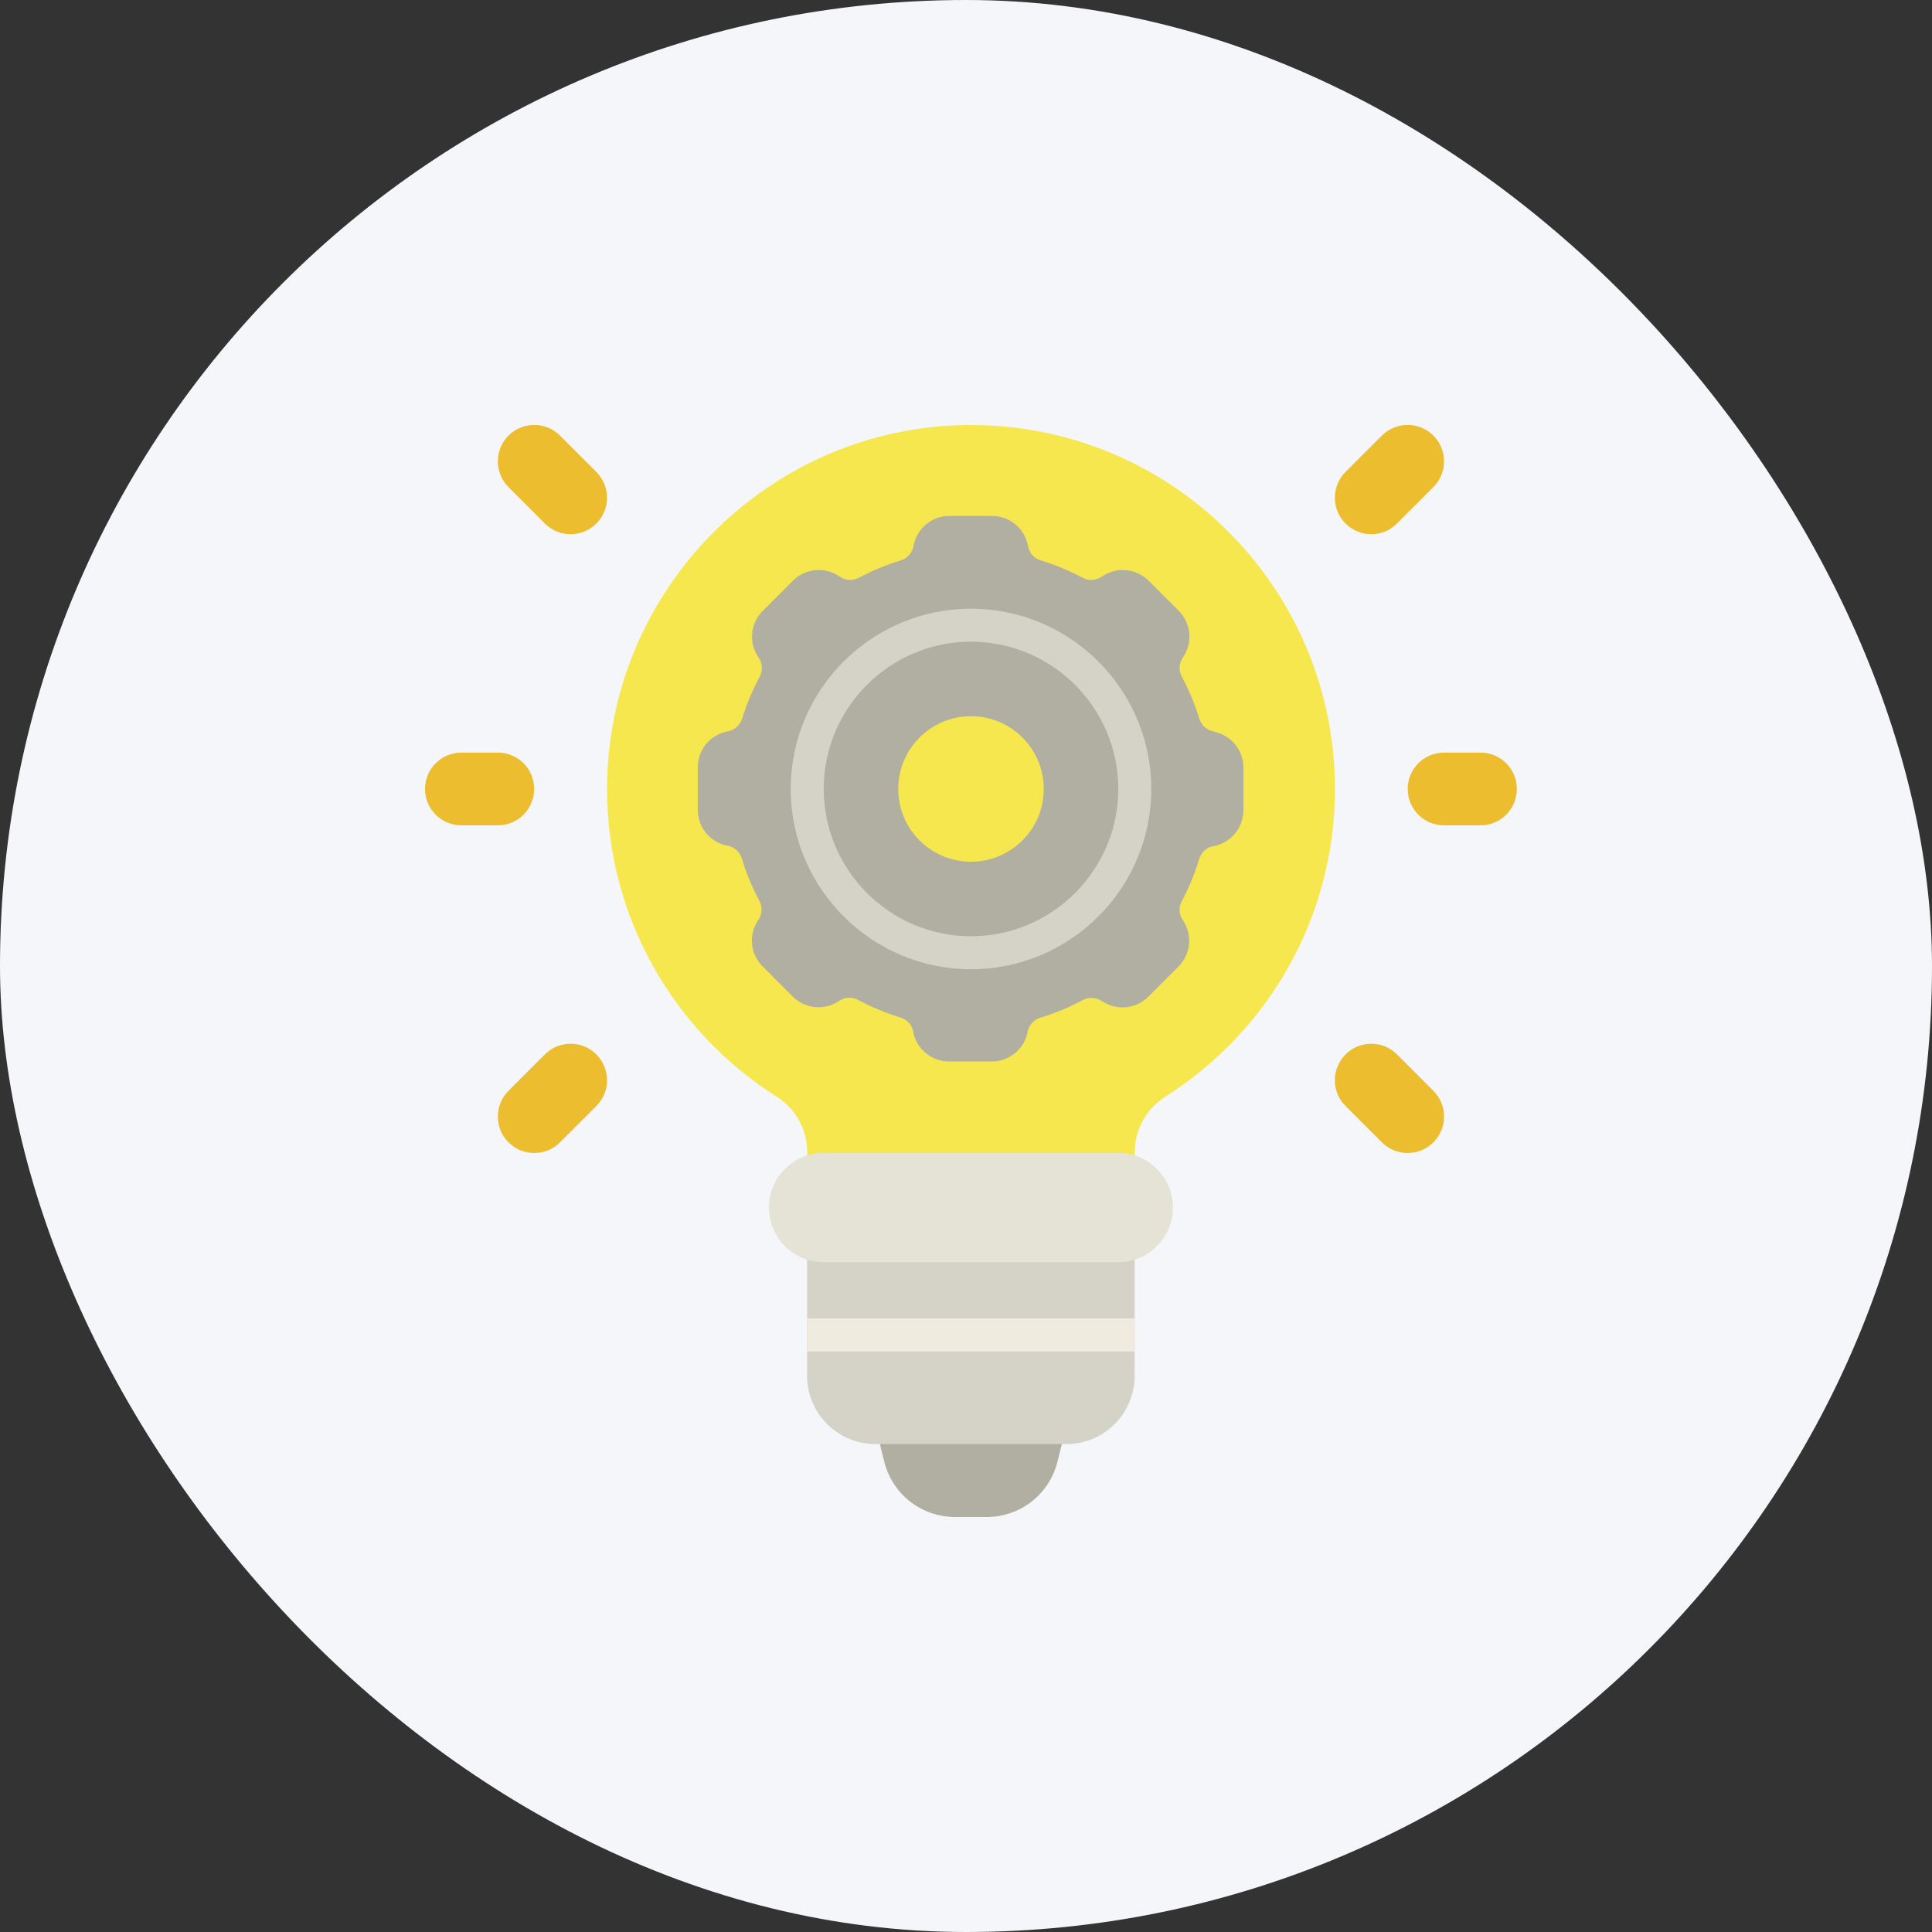
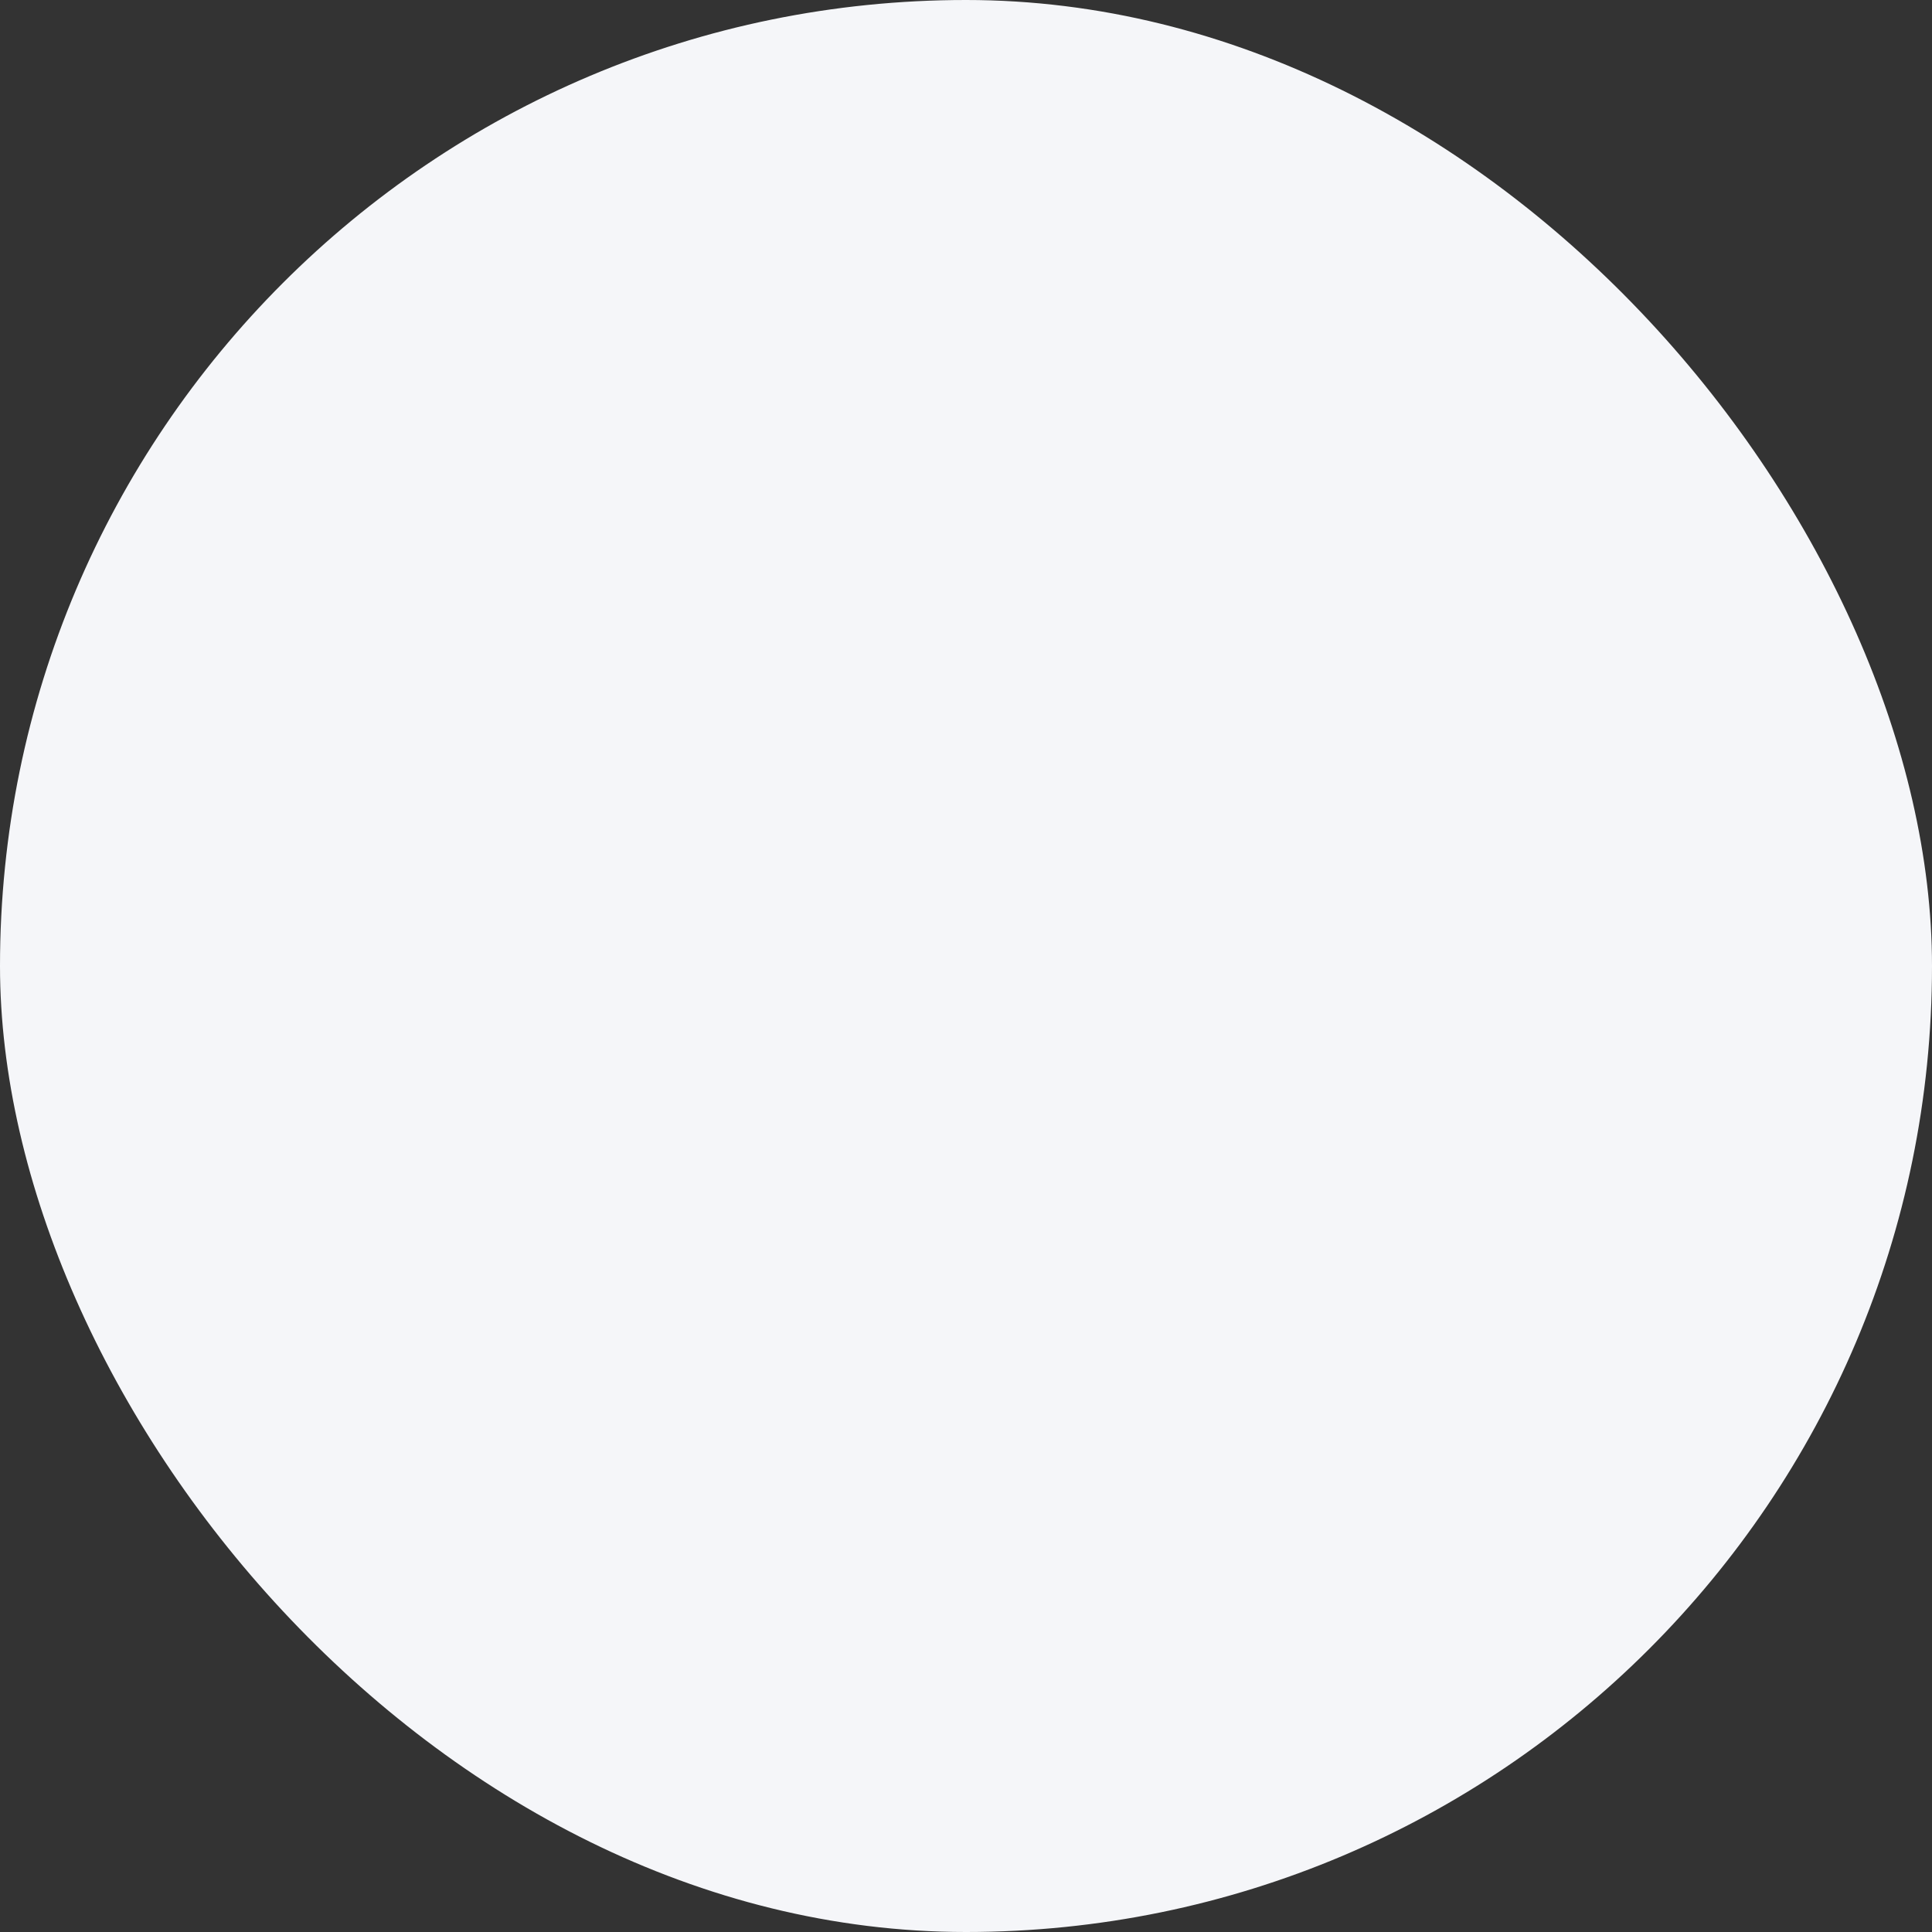
<svg xmlns="http://www.w3.org/2000/svg" width="80" height="80" viewBox="0 0 80 80" fill="none">
  <rect x="0" y="0" width="80" height="80" fill="#333333" stroke="none" />
  <rect width="80" height="80" rx="40" fill="#F5F6F9" />
  <mask id="mask0_1_8851" style="mask-type:alpha" maskUnits="userSpaceOnUse" x="12" y="12" width="56" height="56">
    <rect x="12" y="12" width="56" height="56" fill="#D9D9D9" />
  </mask>
  <g mask="url(#mask0_1_8851)">
    <g clip-path="url(#clip0_1_8851)">
      <path d="M55.277 32.67C55.277 24.309 48.467 17.538 40.09 17.6C31.841 17.662 25.132 24.426 25.138 32.675C25.138 38.034 27.938 42.733 32.149 45.404C32.938 45.902 33.426 46.765 33.426 47.7V48.646H46.989V47.7C46.989 46.765 47.476 45.902 48.266 45.404C52.477 42.733 55.277 38.029 55.277 32.67Z" fill="#F6E74F" />
      <path d="M50.282 30.295L50.237 30.284C49.962 30.228 49.744 30.026 49.66 29.758C49.475 29.153 49.229 28.57 48.938 28.022C48.803 27.775 48.814 27.473 48.971 27.243L48.999 27.198C49.397 26.599 49.318 25.804 48.809 25.294L47.56 24.046C47.05 23.536 46.255 23.458 45.656 23.855L45.605 23.889C45.538 23.934 45.471 23.962 45.398 23.984C45.214 24.04 45.006 24.018 44.827 23.922C44.278 23.631 43.702 23.39 43.097 23.206C42.828 23.122 42.626 22.903 42.57 22.629L42.559 22.573C42.419 21.867 41.797 21.363 41.081 21.363H39.311C38.594 21.363 37.973 21.873 37.833 22.573L37.822 22.629C37.766 22.903 37.564 23.122 37.295 23.206C36.69 23.39 36.114 23.631 35.565 23.922C35.318 24.051 35.022 24.046 34.786 23.889L34.736 23.855C34.137 23.458 33.342 23.536 32.832 24.046L31.583 25.294C31.073 25.804 30.995 26.599 31.393 27.198L31.421 27.243C31.578 27.479 31.589 27.775 31.454 28.022C31.163 28.57 30.917 29.153 30.732 29.752C30.648 30.021 30.43 30.223 30.155 30.279L30.105 30.29C29.399 30.43 28.895 31.051 28.895 31.768V33.538C28.895 34.255 29.399 34.876 30.105 35.016H30.144C30.418 35.078 30.637 35.285 30.721 35.554C30.905 36.164 31.146 36.746 31.443 37.301C31.572 37.547 31.566 37.844 31.41 38.079L31.387 38.113C30.989 38.712 31.068 39.507 31.578 40.017L32.826 41.266C33.336 41.775 34.131 41.854 34.73 41.456L34.758 41.439C34.993 41.282 35.29 41.271 35.537 41.406C36.091 41.703 36.679 41.949 37.289 42.134C37.558 42.218 37.76 42.436 37.816 42.711V42.744C37.962 43.45 38.583 43.954 39.3 43.954H41.069C41.786 43.954 42.408 43.444 42.548 42.744V42.716C42.609 42.442 42.811 42.223 43.08 42.139C43.69 41.955 44.278 41.708 44.838 41.411C45.006 41.322 45.197 41.299 45.376 41.344C45.46 41.367 45.538 41.4 45.617 41.445L45.645 41.462C46.244 41.859 47.039 41.781 47.549 41.271L48.797 40.023C49.307 39.513 49.386 38.718 48.988 38.118L48.971 38.09C48.814 37.855 48.803 37.559 48.938 37.312C49.234 36.758 49.475 36.17 49.66 35.559C49.744 35.291 49.962 35.089 50.237 35.033H50.276C50.981 34.887 51.486 34.266 51.486 33.549V31.779C51.486 31.062 50.976 30.441 50.276 30.301L50.282 30.295ZM40.207 35.682C38.544 35.682 37.194 34.333 37.194 32.67C37.194 31.006 38.544 29.657 40.207 29.657C41.87 29.657 43.22 31.006 43.22 32.67C43.22 34.333 41.87 35.682 40.207 35.682Z" fill="#B1AEA2" />
      <path d="M43.97 59.796L43.785 60.53C43.45 61.874 42.245 62.815 40.862 62.815H39.541C38.157 62.815 36.953 61.874 36.617 60.53L36.433 59.796V58.631H43.97V59.796Z" fill="#B1AEA2" />
      <path d="M44.161 59.796H36.248C34.686 59.796 33.42 58.53 33.42 56.968V51.805H46.983V56.968C46.983 58.53 45.718 59.796 44.155 59.796H44.161Z" fill="#D5D2C7" />
      <path d="M40.207 40.134C36.091 40.134 32.742 36.785 32.742 32.669C32.742 28.553 36.091 25.205 40.207 25.205C44.323 25.205 47.672 28.553 47.672 32.669C47.672 36.785 44.323 40.134 40.207 40.134ZM40.207 26.571C36.842 26.571 34.109 29.309 34.109 32.669C34.109 36.029 36.847 38.768 40.207 38.768C43.567 38.768 46.306 36.029 46.306 32.669C46.306 29.309 43.567 26.571 40.207 26.571Z" fill="#D5D2C7" />
      <path d="M23.626 22.119C23.239 22.119 22.853 21.974 22.562 21.677L21.055 20.17C20.467 19.582 20.467 18.625 21.055 18.037C21.643 17.449 22.601 17.449 23.189 18.037L24.695 19.543C25.283 20.131 25.283 21.083 24.695 21.677C24.399 21.974 24.018 22.119 23.631 22.119H23.626Z" fill="#ECBD2F" />
      <path d="M56.783 22.119C57.17 22.119 57.556 21.974 57.847 21.677L59.354 20.17C59.942 19.582 59.942 18.625 59.354 18.037C58.766 17.449 57.808 17.449 57.22 18.037L55.714 19.543C55.126 20.131 55.126 21.083 55.714 21.677C56.01 21.974 56.391 22.119 56.778 22.119H56.783Z" fill="#ECBD2F" />
      <path d="M56.783 43.22C57.17 43.22 57.556 43.365 57.847 43.662L59.354 45.169C59.942 45.757 59.942 46.714 59.354 47.302C58.766 47.89 57.808 47.89 57.22 47.302L55.714 45.796C55.126 45.208 55.126 44.256 55.714 43.662C56.01 43.365 56.391 43.22 56.778 43.22H56.783Z" fill="#ECBD2F" />
-       <path d="M23.626 43.22C23.239 43.22 22.853 43.365 22.562 43.662L21.055 45.169C20.467 45.757 20.467 46.714 21.055 47.302C21.643 47.89 22.601 47.89 23.189 47.302L24.695 45.796C25.283 45.208 25.283 44.256 24.695 43.662C24.399 43.365 24.018 43.22 23.631 43.22H23.626Z" fill="#ECBD2F" />
+       <path d="M23.626 43.22C23.239 43.22 22.853 43.365 22.562 43.662L21.055 45.169C20.467 45.757 20.467 46.714 21.055 47.302C21.643 47.89 22.601 47.89 23.189 47.302L24.695 45.796C24.399 43.365 24.018 43.22 23.631 43.22H23.626Z" fill="#ECBD2F" />
      <path d="M20.613 34.176H19.106C18.272 34.176 17.6 33.504 17.6 32.669C17.6 31.835 18.272 31.163 19.106 31.163H20.613C21.447 31.163 22.119 31.835 22.119 32.669C22.119 33.504 21.442 34.176 20.613 34.176Z" fill="#ECBD2F" />
-       <path d="M61.303 34.176H59.796C58.962 34.176 58.29 33.504 58.29 32.669C58.29 31.835 58.962 31.163 59.796 31.163H61.303C62.137 31.163 62.809 31.835 62.809 32.669C62.809 33.504 62.137 34.176 61.303 34.176Z" fill="#ECBD2F" />
-       <path d="M46.989 54.593H33.425V55.96H46.989V54.593Z" fill="#EFECDF" />
-       <path d="M46.305 47.739H34.103C32.854 47.739 31.841 48.752 31.841 50.001C31.841 51.25 32.854 52.264 34.103 52.264H46.305C47.554 52.264 48.568 51.25 48.568 50.001C48.568 48.752 47.554 47.739 46.305 47.739Z" fill="#E5E2D6" />
    </g>
  </g>
  <defs>
    <clipPath id="clip0_1_8851">
-       <rect width="45.209" height="45.209" fill="white" transform="translate(17.6 17.6)" />
-     </clipPath>
+       </clipPath>
  </defs>
</svg>